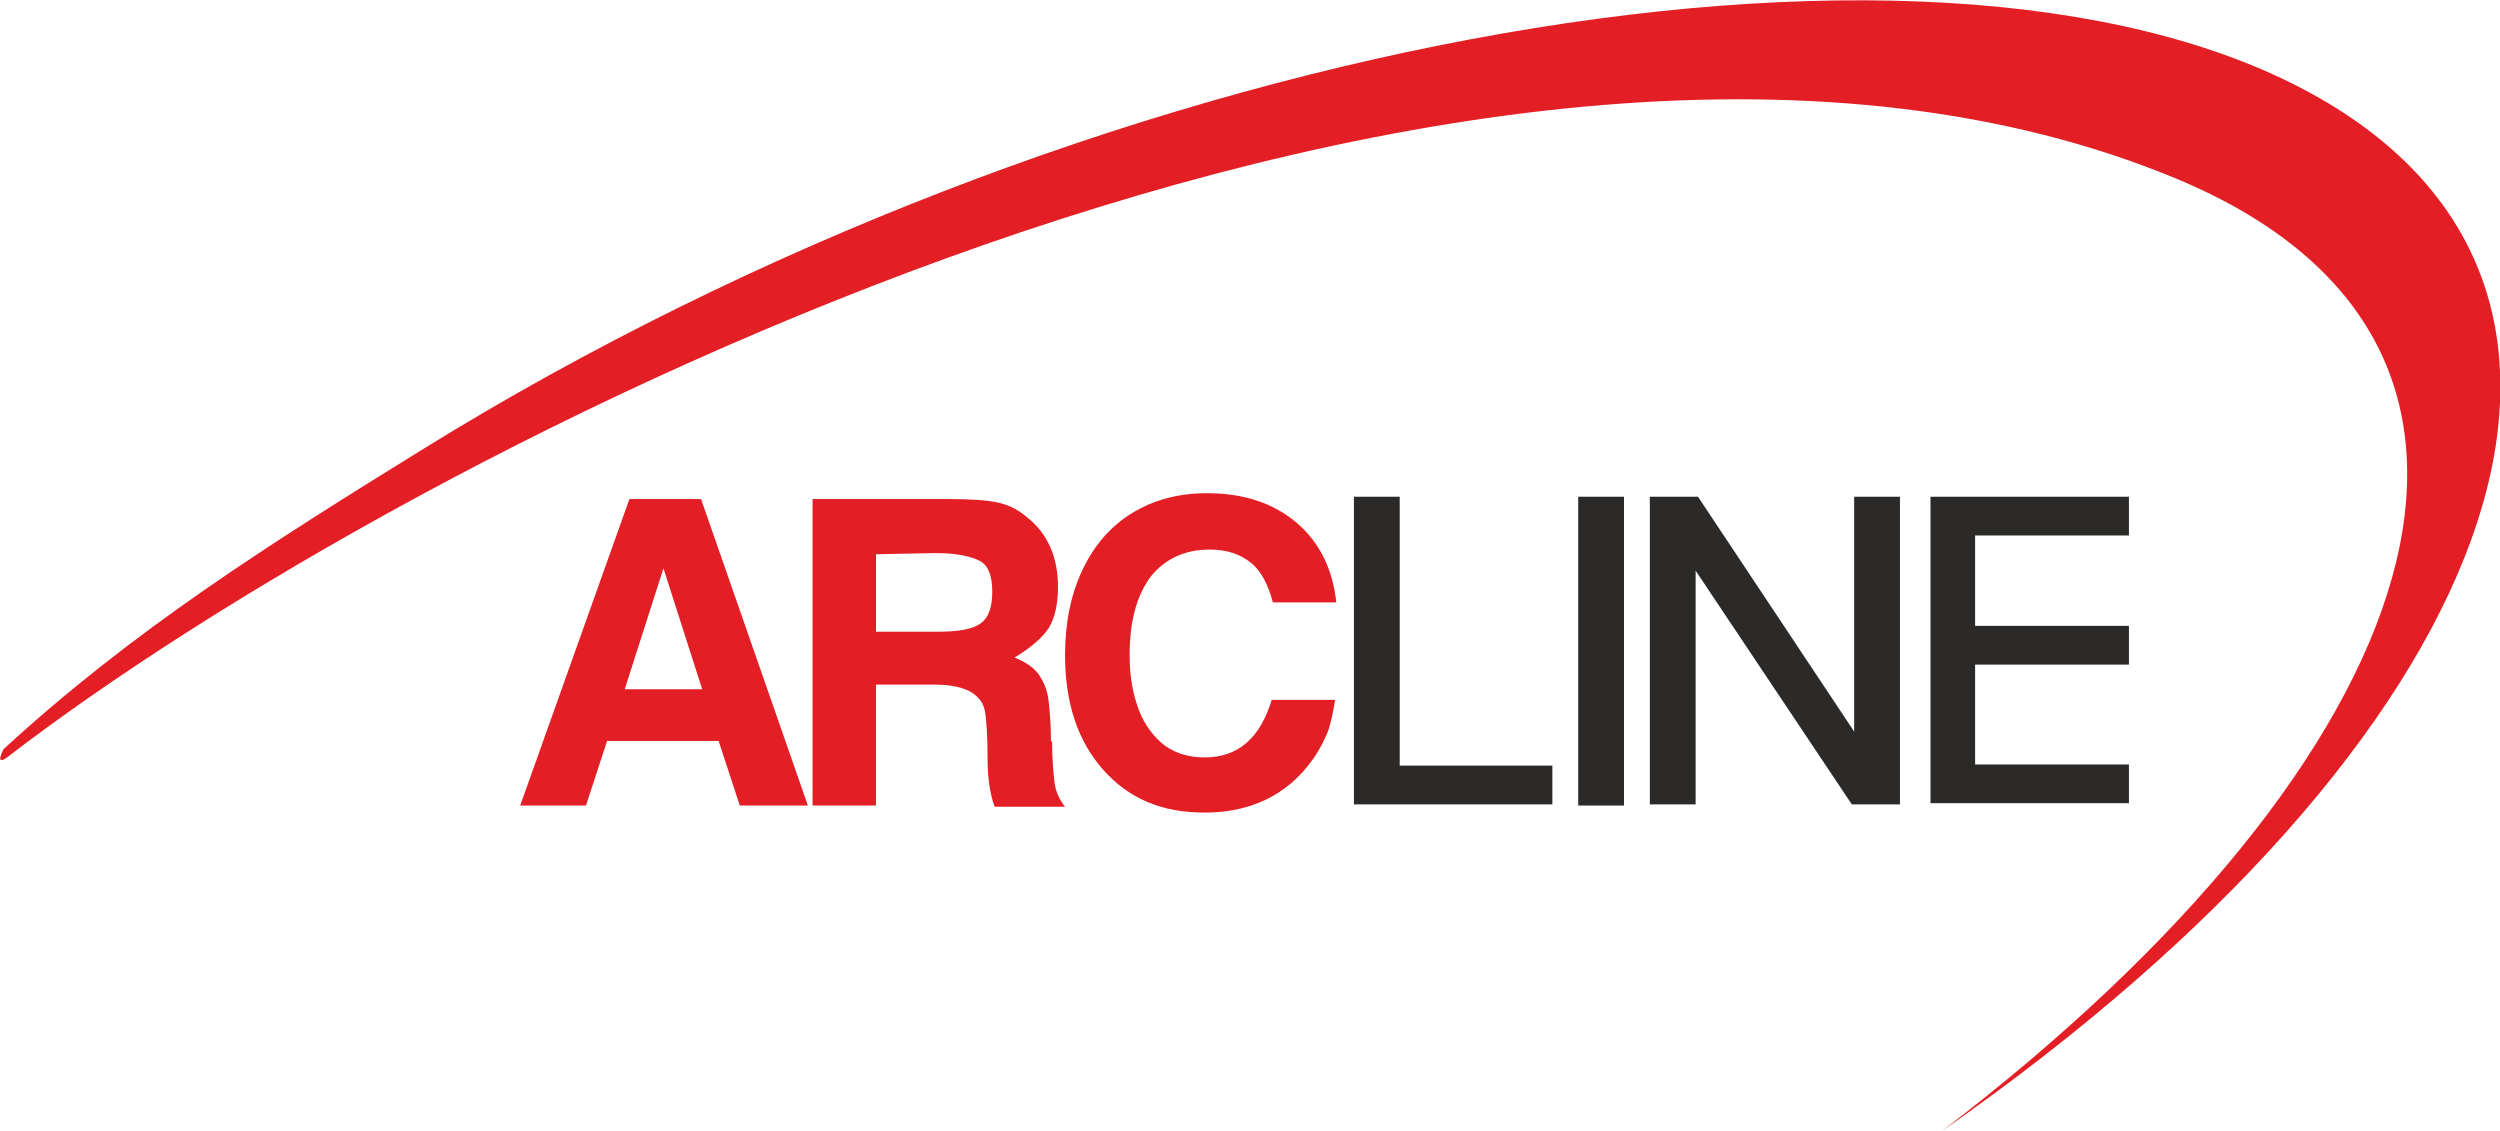
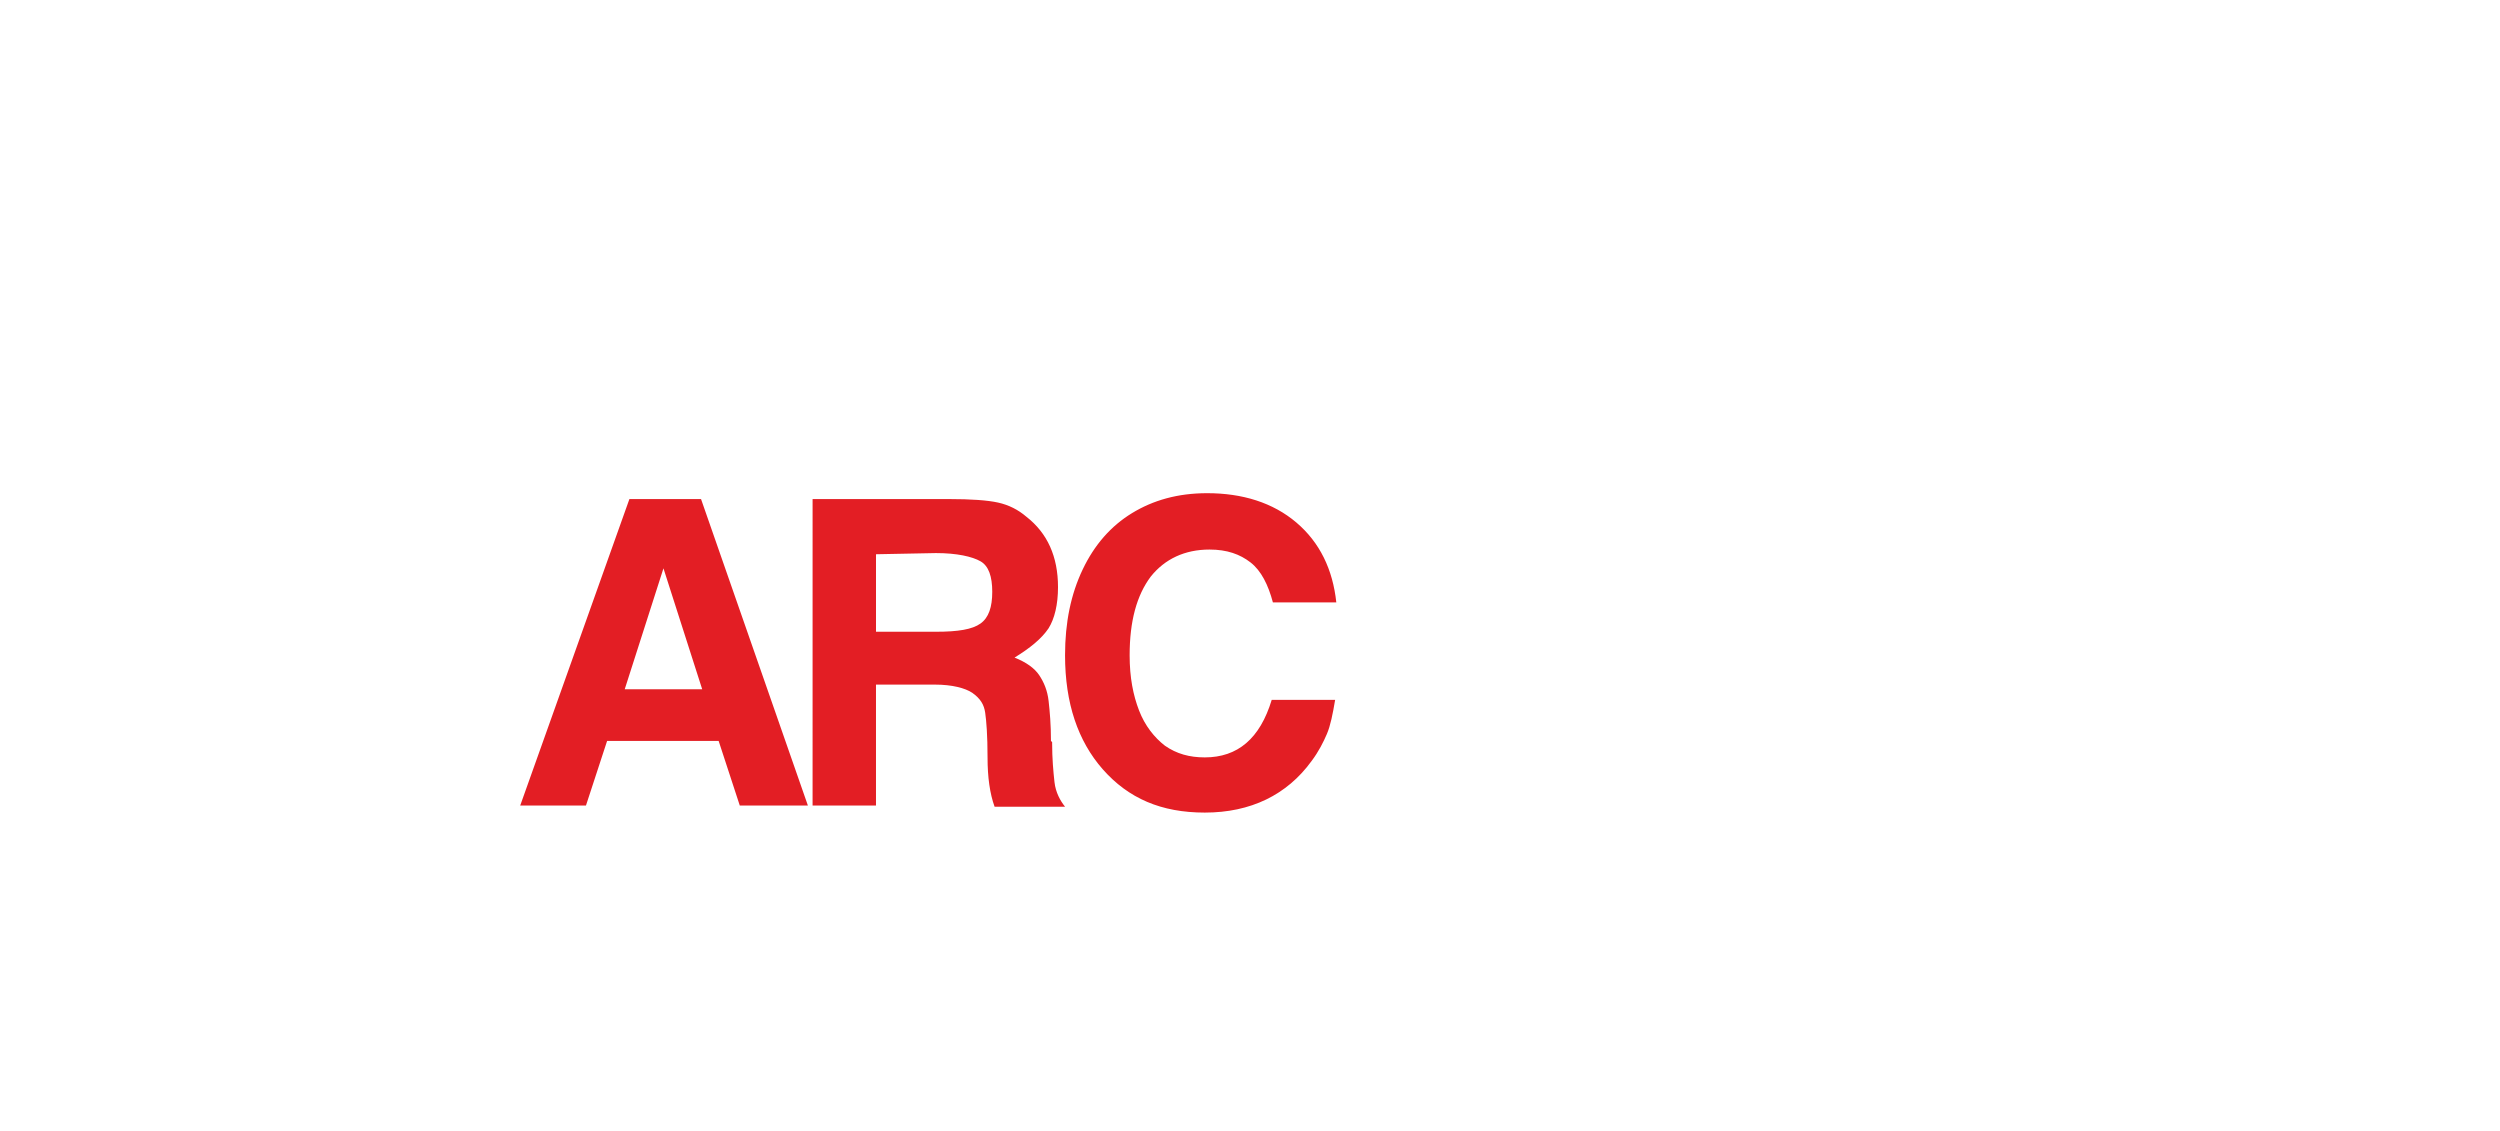
<svg xmlns="http://www.w3.org/2000/svg" id="Слой_1" x="0px" y="0px" viewBox="0 0 212.9 96.3" style="enable-background:new 0 0 212.9 96.3;" xml:space="preserve">
  <style type="text/css"> .st0{fill:#E31E24;} .st1{fill:#2B2A29;} </style>
  <g id="_219462016_1_">
-     <path id="_219462256_1_" class="st0" d="M196.9,8c30.5,16.8,16.1,55.1-31.5,88.3c41.4-31.6,54.1-66.9,19.9-81.1 C126.7-9.1,34.9,38.1,0.6,64.5c-1.1,0.8-0.3-0.7-0.3-0.7C11.4,53.6,23,46.3,36.1,38.2C92.2,3.5,164.2-10,196.9,8L196.9,8z" />
    <path id="_219462136_1_" class="st0" d="M44.3,68.6l9.3-26.1h6.1l9.1,26.1H63l-1.8-5.5h-9.5l-1.8,5.5H44.3z M53.2,58.7h6.6 l-3.3-10.3L53.2,58.7z M69.3,42.5h11.5c1.9,0,3.3,0.1,4.2,0.3c0.9,0.2,1.7,0.6,2.4,1.2c1.8,1.4,2.7,3.4,2.7,6 c0,1.5-0.3,2.7-0.8,3.5c-0.6,0.9-1.6,1.7-2.9,2.5c1,0.4,1.7,0.9,2.1,1.5c0.4,0.6,0.7,1.3,0.8,2.2c0.1,0.9,0.2,2,0.2,3.4 c0,0,0,0,0.1,0.1c0,0,0,0.1,0,0.1c0,1.3,0.1,2.4,0.2,3.3c0.1,0.9,0.5,1.6,0.9,2.1h-6c-0.4-1.1-0.6-2.5-0.6-4.2 c0-1.9-0.1-3.1-0.2-3.8c-0.1-0.7-0.4-1.2-1.1-1.7c-0.6-0.4-1.7-0.7-3.2-0.7h-5v10.3h-5.4V42.5L69.3,42.5z M74.6,47.2v6.6h5.1 c1.9,0,3.1-0.2,3.8-0.7c0.7-0.5,1-1.4,1-2.7c0-1.3-0.3-2.2-1-2.6c-0.7-0.4-2-0.7-3.8-0.7L74.6,47.2L74.6,47.2z M113.8,51.3h-5.4 c-0.4-1.5-1-2.7-1.9-3.4c-0.9-0.7-2-1.1-3.5-1.1c-2.1,0-3.8,0.8-5,2.3c-1.2,1.6-1.8,3.8-1.8,6.7c0,1.9,0.3,3.4,0.8,4.7 c0.5,1.3,1.3,2.3,2.2,3c1,0.7,2.1,1,3.4,1c2.8,0,4.7-1.6,5.7-4.9h5.4c-0.2,1.2-0.4,2.2-0.7,2.9c-0.3,0.7-0.7,1.5-1.3,2.3 c-2.1,2.9-5.2,4.4-9.1,4.4c-3.7,0-6.5-1.2-8.7-3.7c-2.1-2.4-3.2-5.6-3.2-9.7c0-2.8,0.5-5.2,1.5-7.3s2.4-3.7,4.2-4.8 c1.8-1.1,3.9-1.7,6.4-1.7c3,0,5.6,0.8,7.6,2.5C112.4,46.2,113.5,48.5,113.8,51.3L113.8,51.3z" />
-     <path id="_219461992_1_" class="st1" d="M132.2,65.2v3.3h-16.9V42.3h3.9v22.9H132.2z M134.4,42.3h3.9v26.3h-3.9V42.3z M144.4,48.6 v19.9h-3.9V42.3h4.1l13.3,20v-20h3.9v26.2h-4.1L144.4,48.6z M168.2,53.3h13.1v3.3h-13.1v8.5h13.1v3.3h-16.9V42.3h16.9v3.3h-13.1 V53.3z" />
  </g>
</svg>